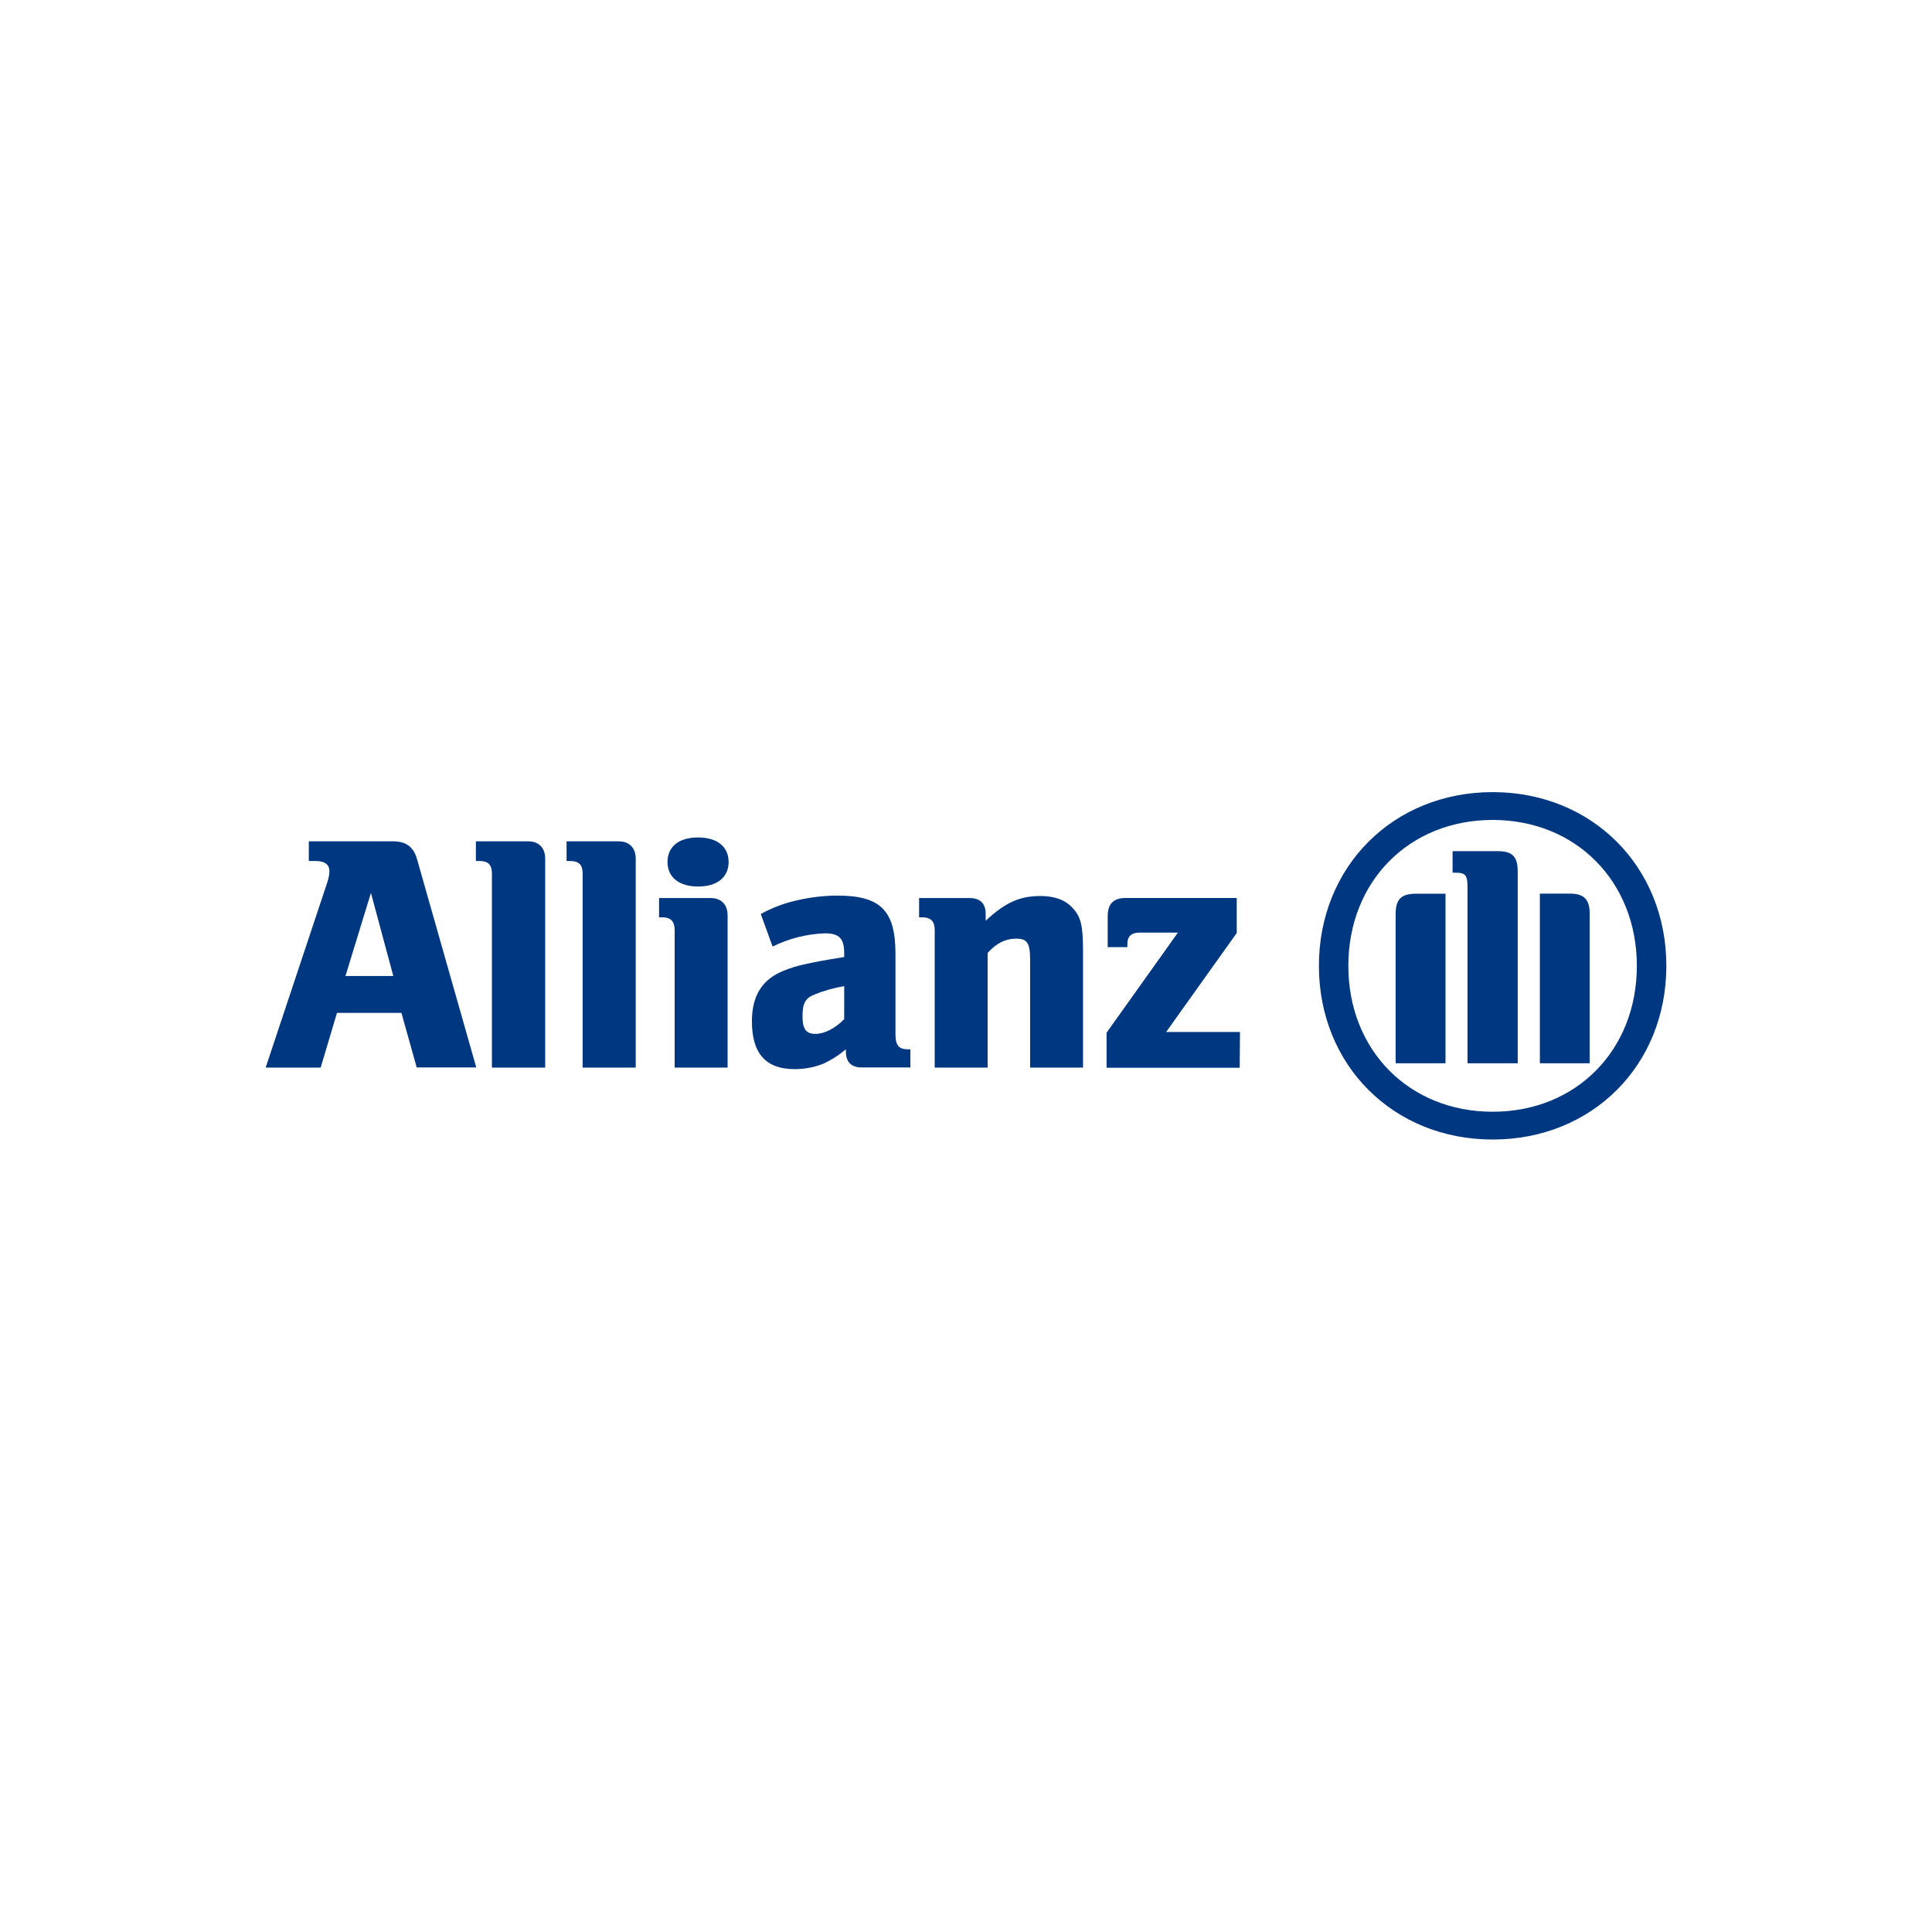
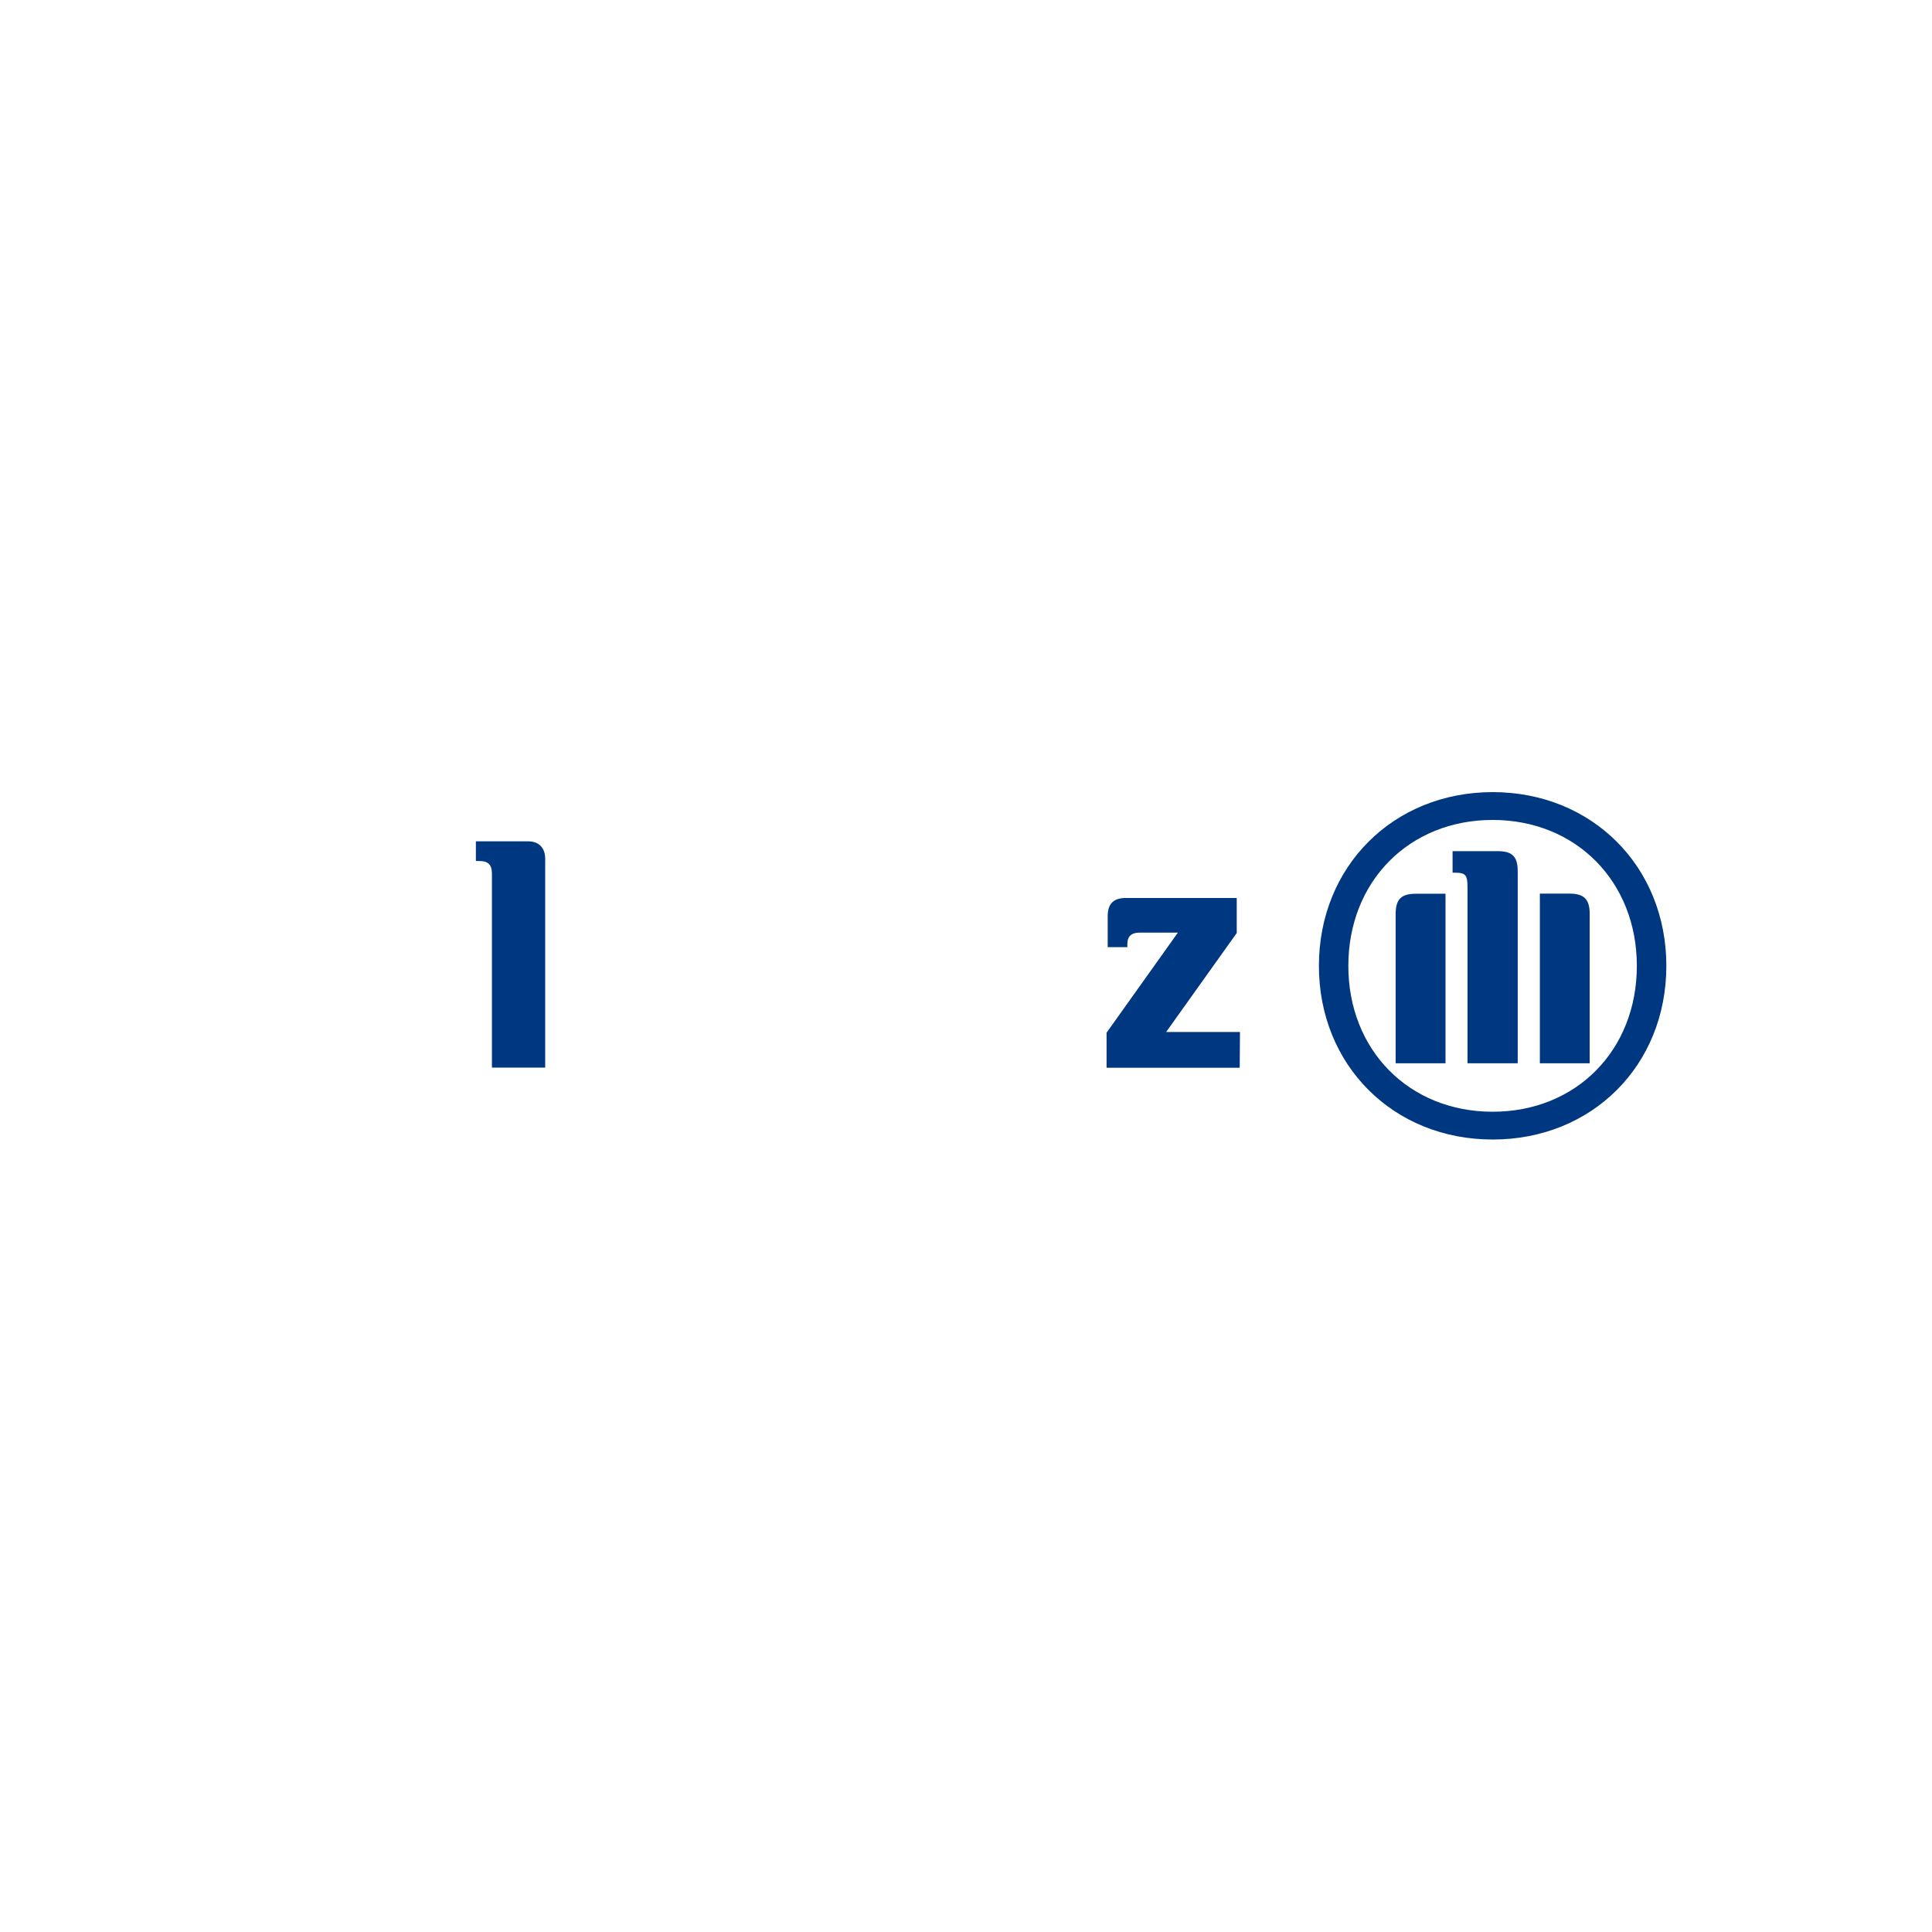
<svg xmlns="http://www.w3.org/2000/svg" width="400" height="400" viewBox="0 0 400 400" fill="none">
-   <path d="M81.428 202.071H71.525L76.799 184.864L81.428 202.071ZM66.389 221.034L69.77 209.702H83.111L86.273 221.005H98.606L86.353 177.914C85.628 175.368 84.105 174.192 81.428 174.192H63.937V178.262H65.388C67.216 178.262 68.203 178.988 68.203 180.373C68.203 181.294 68 182.063 67.274 184.16L55 221.034H66.389Z" fill="#003781" />
  <path d="M112.875 221.034V177.783C112.875 175.527 111.555 174.192 109.372 174.192H98.526V178.262H99.252C101.073 178.262 101.849 179.038 101.849 180.881V221.034H112.875Z" fill="#003781" />
-   <path d="M131.62 221.034V177.783C131.62 175.527 130.278 174.192 128.109 174.192H117.3V178.262H118.026C119.854 178.262 120.63 179.038 120.63 180.881V221.034H131.62Z" fill="#003781" />
-   <path d="M150.852 178.465C150.852 175.324 148.523 173.387 144.533 173.387C140.543 173.387 138.2 175.288 138.2 178.465C138.2 181.643 140.601 183.543 144.533 183.543C148.465 183.543 150.852 181.657 150.852 178.465ZM150.641 221.034V189.506C150.641 187.257 149.306 185.93 147.123 185.93H136.452V189.92H137.083C138.904 189.92 139.68 190.761 139.68 192.589V221.034H150.641Z" fill="#003781" />
-   <path d="M174.784 204.175V211.001C172.948 212.894 170.714 214.055 168.821 214.055C166.927 214.055 166.151 213.083 166.151 210.428C166.151 207.773 166.702 206.648 168.676 205.887C170.64 205.087 172.689 204.512 174.784 204.175ZM159.956 195.977C163.326 194.305 167.013 193.371 170.772 193.235C173.732 193.235 174.784 194.287 174.784 197.356V198.139C170.293 198.864 168.886 199.14 166.354 199.699C164.936 200.011 163.548 200.445 162.205 200.997C157.772 202.775 155.676 206.199 155.676 211.458C155.676 218.132 158.578 221.353 164.519 221.353C166.54 221.361 168.544 220.985 170.424 220.243C172.129 219.467 173.715 218.451 175.132 217.225V217.718C175.132 219.895 176.249 221.005 178.433 221.005H188.48V217.254H187.987C186.093 217.254 185.397 216.405 185.397 214.164V197.443C185.397 188.527 182.299 185.422 173.369 185.422C170.538 185.436 167.718 185.77 164.961 186.416C162.357 186.997 159.849 187.944 157.511 189.231L159.956 195.977Z" fill="#003781" />
-   <path d="M204.476 221.034V197.297C206.311 195.259 208.197 194.338 210.373 194.338C212.702 194.338 213.275 195.259 213.275 198.792V221.034H224.229V197.167C224.229 191.61 223.83 189.855 222.053 187.968C220.602 186.336 218.331 185.509 215.437 185.509C211.15 185.509 208.132 186.837 204.077 190.631V189.231C204.077 187.054 202.938 185.93 200.696 185.93H190.286V189.92H190.917C192.738 189.92 193.522 190.761 193.522 192.589V221.034H204.476Z" fill="#003781" />
  <path d="M256.722 213.663H241.437L256.054 193.17V185.915H233.131C230.534 185.915 229.337 187.105 229.337 189.709V196.093H233.406V195.469C233.406 193.852 234.248 193.083 235.996 193.083H243.874L229.104 213.808V221.063H256.671L256.722 213.663Z" fill="#003781" />
  <path d="M314.227 220.141V180.453C314.227 177.29 313.103 176.224 310.034 176.224H300.741V180.685H301.3C303.418 180.685 303.832 181.164 303.832 183.717V220.141H314.227ZM318.812 220.141H329.128V189.231C329.128 186.126 327.931 185.009 324.905 185.009H318.812V220.141ZM299.276 220.141V185.038H293.16C290.135 185.038 288.953 186.155 288.953 189.26V220.141H299.276ZM338.892 199.967C338.892 217.457 326.313 230.174 309.04 230.174C291.768 230.174 279.16 217.457 279.16 199.967C279.16 182.477 291.76 169.76 309.04 169.76C326.32 169.76 338.892 182.549 338.892 199.967ZM345 199.967C345 179.401 329.614 164 309.04 164C288.467 164 273.066 179.401 273.066 199.967C273.066 220.533 288.452 235.927 309.04 235.927C329.628 235.927 345 220.584 345 199.967Z" fill="#003781" />
</svg>